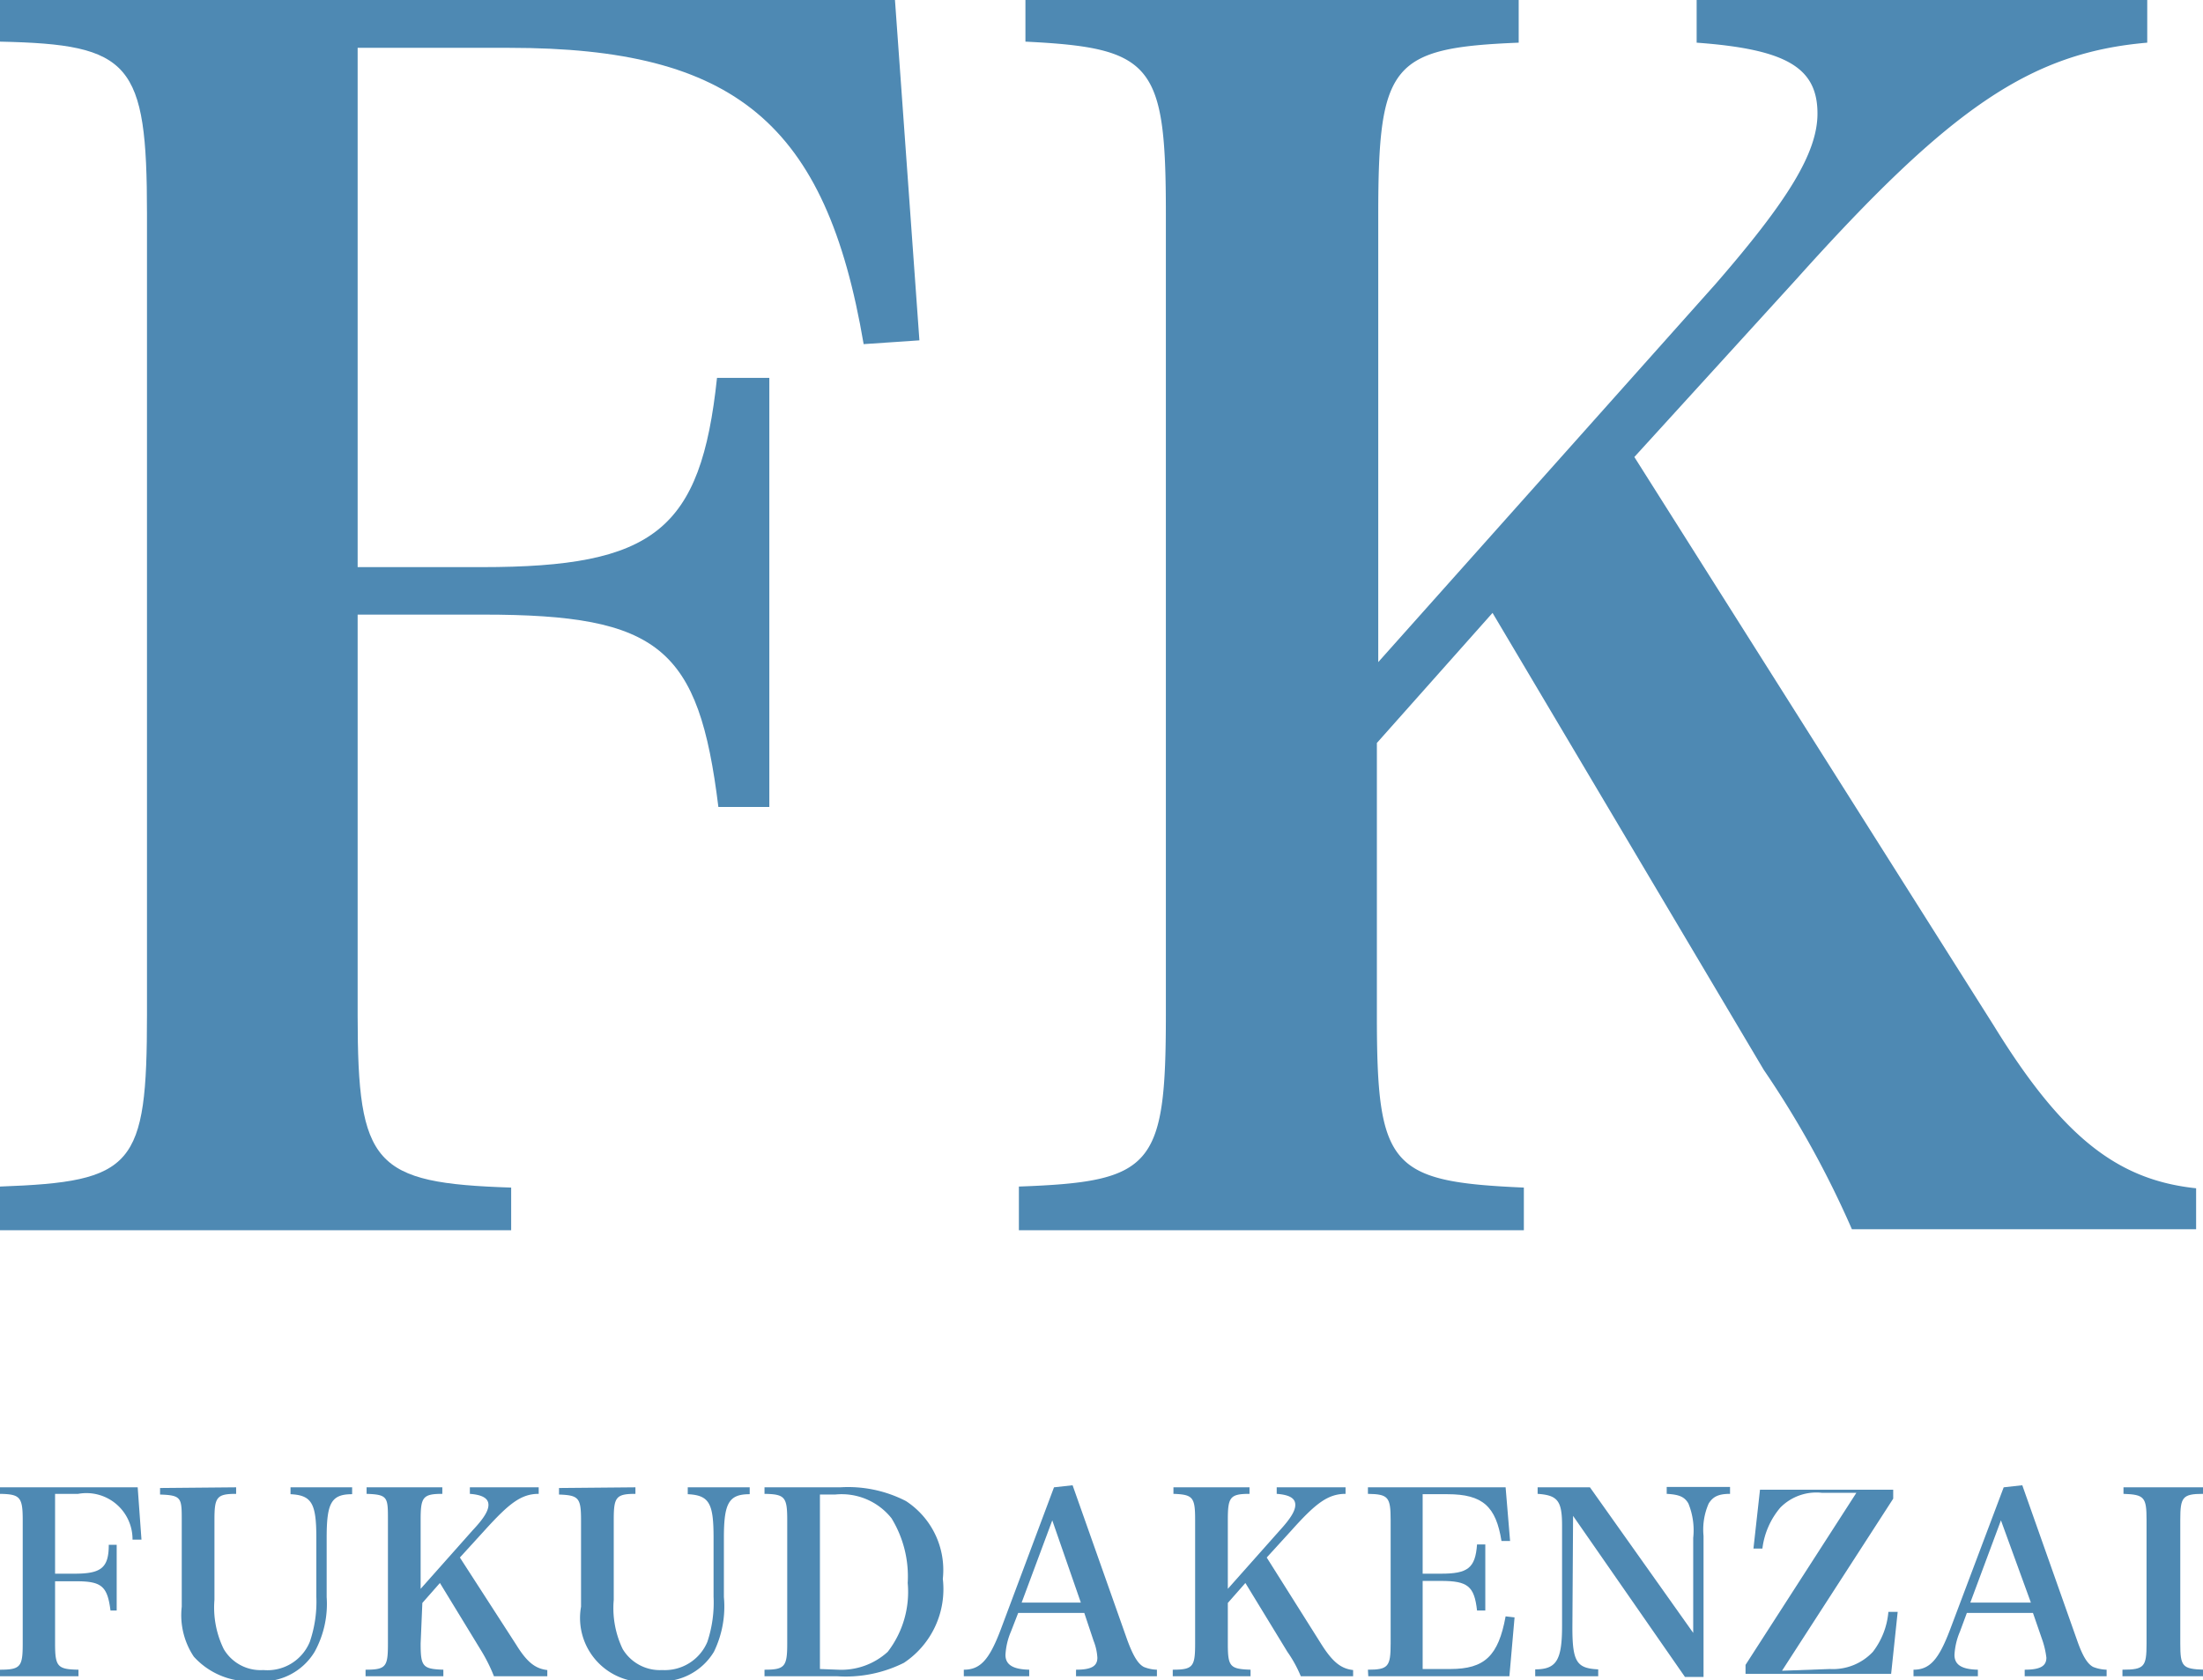
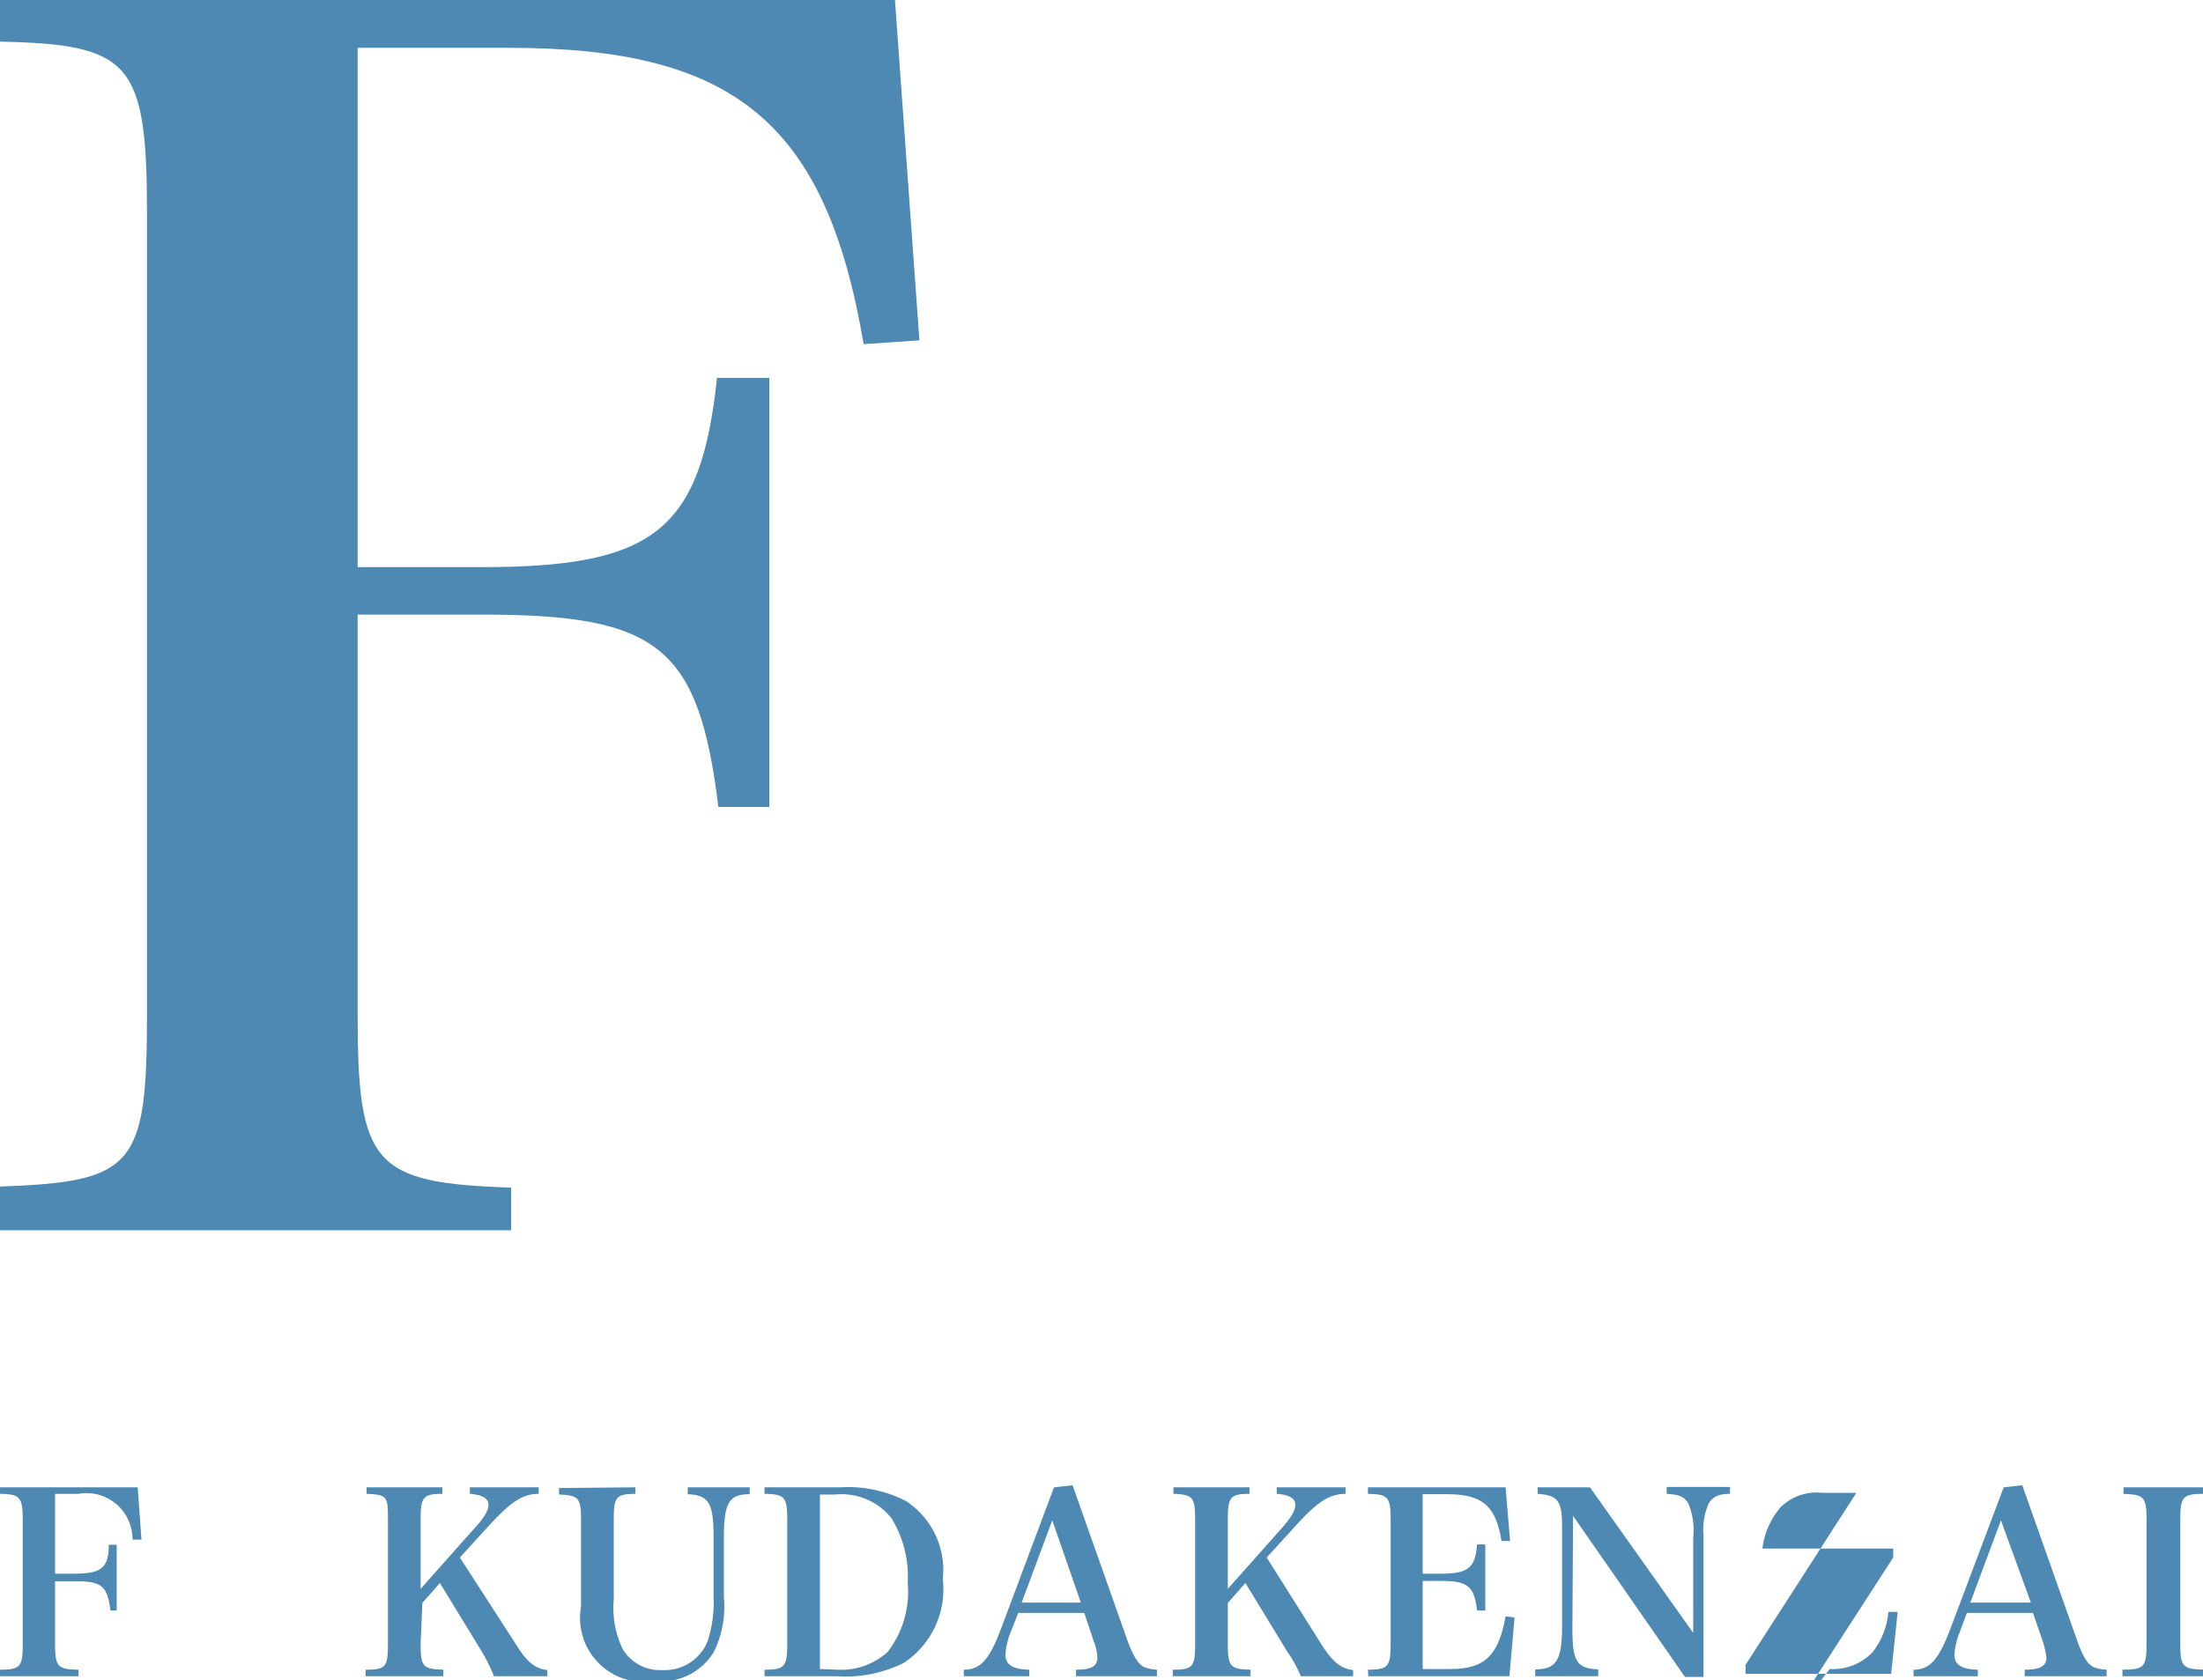
<svg xmlns="http://www.w3.org/2000/svg" width="64" height="48.83" viewBox="0 0 64 48.83">
  <defs>
    <style>.cls-1{fill:#4e89b3;}</style>
  </defs>
  <g id="レイヤー_2" data-name="レイヤー 2">
    <g id="contents">
      <path class="cls-1" d="M10.39,29.51c0,4.35.47,4.87,4.46,5v1.24H0V34.48c3.89-.14,4.27-.57,4.27-5V6.21c0-4.4-.47-4.92-4.27-5V0H26l.71,9.89L25.09,10C24,3.58,21.35,1.39,14.8,1.39H10.39V16.48H14c5,0,6.36-1.06,6.83-5.5h1.52V23.45H20.87c-.57-4.63-1.71-5.59-6.83-5.59H10.39Z" />
-       <path class="cls-1" d="M40,29.51c0,4.4.38,4.83,4.27,5v1.24H29.6V34.48c3.89-.14,4.27-.57,4.27-5V6.21c0-4.35-.38-4.82-4.08-5V0H44.12V1.24c-3.7.15-4.08.62-4.08,5v13l9.81-11C51.94,5.83,52.8,4.44,52.8,3.3c0-1.34-.91-1.87-3.51-2.06V0H62.38V1.24c-3.37.29-5.7,1.86-10.2,6.88l-4.7,5.16L57.92,29.8c2,3.25,3.6,4.49,5.88,4.73v1.19h-10a28.3,28.3,0,0,0-2.56-4.63L43.36,17.81,40,21.59Z" />
      <path class="cls-1" d="M1.6,47.76c0,.67.07.75.68.76v.19H0v-.19c.6,0,.66-.09.66-.76V44.17c0-.67-.08-.75-.66-.76v-.19H4l.11,1.52-.26,0a1.34,1.34,0,0,0-1.58-1.33H1.6v2.32h.56c.77,0,1-.16,1-.84h.23v1.91H3.21c-.09-.71-.26-.85-1-.85H1.6Z" />
-       <path class="cls-1" d="M6.86,43.22v.19c-.57,0-.63.1-.63.76v2.32a2.74,2.74,0,0,0,.27,1.43,1.24,1.24,0,0,0,1.15.61A1.33,1.33,0,0,0,9,47.71a3.59,3.59,0,0,0,.19-1.31V44.69c0-1-.13-1.24-.75-1.27v-.2h1.79v.2c-.61,0-.74.26-.74,1.27v1.72A2.88,2.88,0,0,1,9.14,48a1.78,1.78,0,0,1-1.71.85,2.18,2.18,0,0,1-1.8-.71,2.17,2.17,0,0,1-.35-1.45v-2.5c0-.66,0-.74-.63-.76v-.19Z" />
      <path class="cls-1" d="M12.22,47.76c0,.67.06.74.66.76v.19H10.62v-.19c.6,0,.65-.09.65-.76V44.17c0-.66,0-.74-.62-.76v-.19h2.2v.19c-.57,0-.63.1-.63.76v2l1.51-1.7c.33-.35.46-.57.46-.74s-.14-.29-.54-.32v-.19h2v.19c-.52,0-.87.29-1.57,1.06l-.72.79L15,47.8c.31.5.55.69.9.73v.18H14.35A4.82,4.82,0,0,0,14,48l-1.22-2-.51.58Z" />
      <path class="cls-1" d="M18.46,43.22v.19c-.57,0-.63.1-.63.76v2.32a2.75,2.75,0,0,0,.26,1.43,1.26,1.26,0,0,0,1.15.61,1.34,1.34,0,0,0,1.31-.82,3.62,3.62,0,0,0,.18-1.31V44.69c0-1-.12-1.24-.75-1.27v-.2h1.8v.2c-.61,0-.75.26-.75,1.27v1.72A3,3,0,0,1,20.74,48a1.78,1.78,0,0,1-1.71.85,1.86,1.86,0,0,1-2.15-2.16v-2.5c0-.66-.06-.74-.64-.76v-.19Z" />
      <path class="cls-1" d="M22.21,48.52c.59,0,.66-.09.66-.76V44.17c0-.67-.07-.75-.66-.76v-.19h2.2a3.67,3.67,0,0,1,1.91.4,2.39,2.39,0,0,1,1.07,2.26,2.57,2.57,0,0,1-1.13,2.44,3.78,3.78,0,0,1-1.94.39H22.21Zm2.13,0A2,2,0,0,0,25.79,48a2.85,2.85,0,0,0,.58-2,3.24,3.24,0,0,0-.47-1.88,1.85,1.85,0,0,0-1.64-.69h-.44V48.5Z" />
      <path class="cls-1" d="M29.37,47.41a2,2,0,0,0-.16.68c0,.28.21.42.69.43v.19H28v-.19c.48,0,.74-.29,1.07-1.16l1.55-4.14.54-.06,1.59,4.5c.17.46.31.69.48.78a1.08,1.08,0,0,0,.38.08v.19H31.26v-.19c.46,0,.62-.11.62-.35v0a1.57,1.57,0,0,0-.11-.49l-.27-.81H29.58Zm1.2-3.23-.89,2.39H31.4Z" />
      <path class="cls-1" d="M35.67,47.76c0,.67.06.74.66.76v.19H34.07v-.19c.59,0,.65-.09.65-.76V44.17c0-.66-.06-.74-.63-.76v-.19H36.3v.19c-.57,0-.63.1-.63.76v2l1.51-1.7c.32-.35.45-.57.45-.74s-.13-.29-.54-.32v-.19h2v.19c-.52,0-.88.29-1.57,1.06l-.72.79,1.6,2.54c.32.5.56.69.91.73v.18H37.79A3.66,3.66,0,0,0,37.4,48l-1.22-2-.51.58Z" />
      <path class="cls-1" d="M39.74,48.52c.59,0,.66-.09.66-.76V44.17c0-.67-.07-.75-.66-.76v-.19h4l.13,1.56h-.25c-.16-1-.54-1.36-1.57-1.36h-.72v2.31h.53c.78,0,1-.16,1.05-.85h.24v1.92h-.24c-.08-.71-.27-.86-1.05-.86h-.53V48.5h.8c1,0,1.4-.38,1.61-1.53L44,47l-.15,1.71h-4.1Z" />
      <path class="cls-1" d="M45.68,47.3c0,1,.13,1.18.75,1.21v.2H44.6v-.2c.62,0,.78-.27.78-1.27V44.33c0-.72-.13-.88-.71-.92v-.19h1.52l3,4.23V44.69a2.06,2.06,0,0,0-.14-1c-.11-.19-.26-.26-.63-.28v-.2h1.84v.2c-.35,0-.5.09-.62.28a1.88,1.88,0,0,0-.15.94v4.1h-.54l-3.25-4.68Z" />
-       <path class="cls-1" d="M53.16,48.5A1.59,1.59,0,0,0,54.41,48a2.21,2.21,0,0,0,.45-1.16l.27,0-.19,1.8H50.71v-.26l3.22-5h-1a1.47,1.47,0,0,0-1.21.43A2.26,2.26,0,0,0,51.2,45l-.26,0,.19-1.71H55v.26l-3.23,5Z" />
+       <path class="cls-1" d="M53.16,48.5A1.59,1.59,0,0,0,54.41,48a2.21,2.21,0,0,0,.45-1.16l.27,0-.19,1.8H50.71v-.26l3.22-5h-1a1.47,1.47,0,0,0-1.21.43A2.26,2.26,0,0,0,51.2,45H55v.26l-3.23,5Z" />
      <path class="cls-1" d="M56.94,47.41a2,2,0,0,0-.16.68c0,.28.2.42.68.43v.19H55.59v-.19c.47,0,.73-.29,1.06-1.16l1.56-4.14.54-.06,1.59,4.5c.16.46.3.69.47.78a1.16,1.16,0,0,0,.39.08v.19H58.82v-.19c.46,0,.63-.11.63-.35v0a2.48,2.48,0,0,0-.11-.49l-.28-.81H57.14Zm1.19-3.23-.89,2.39H59Z" />
      <path class="cls-1" d="M61.66,48.52c.64,0,.7-.09.7-.76V44.17c0-.66-.06-.74-.67-.76v-.19H64v.19c-.6,0-.66.1-.66.76v3.59c0,.67.06.74.69.76v.19H61.66Z" />
    </g>
  </g>
</svg>